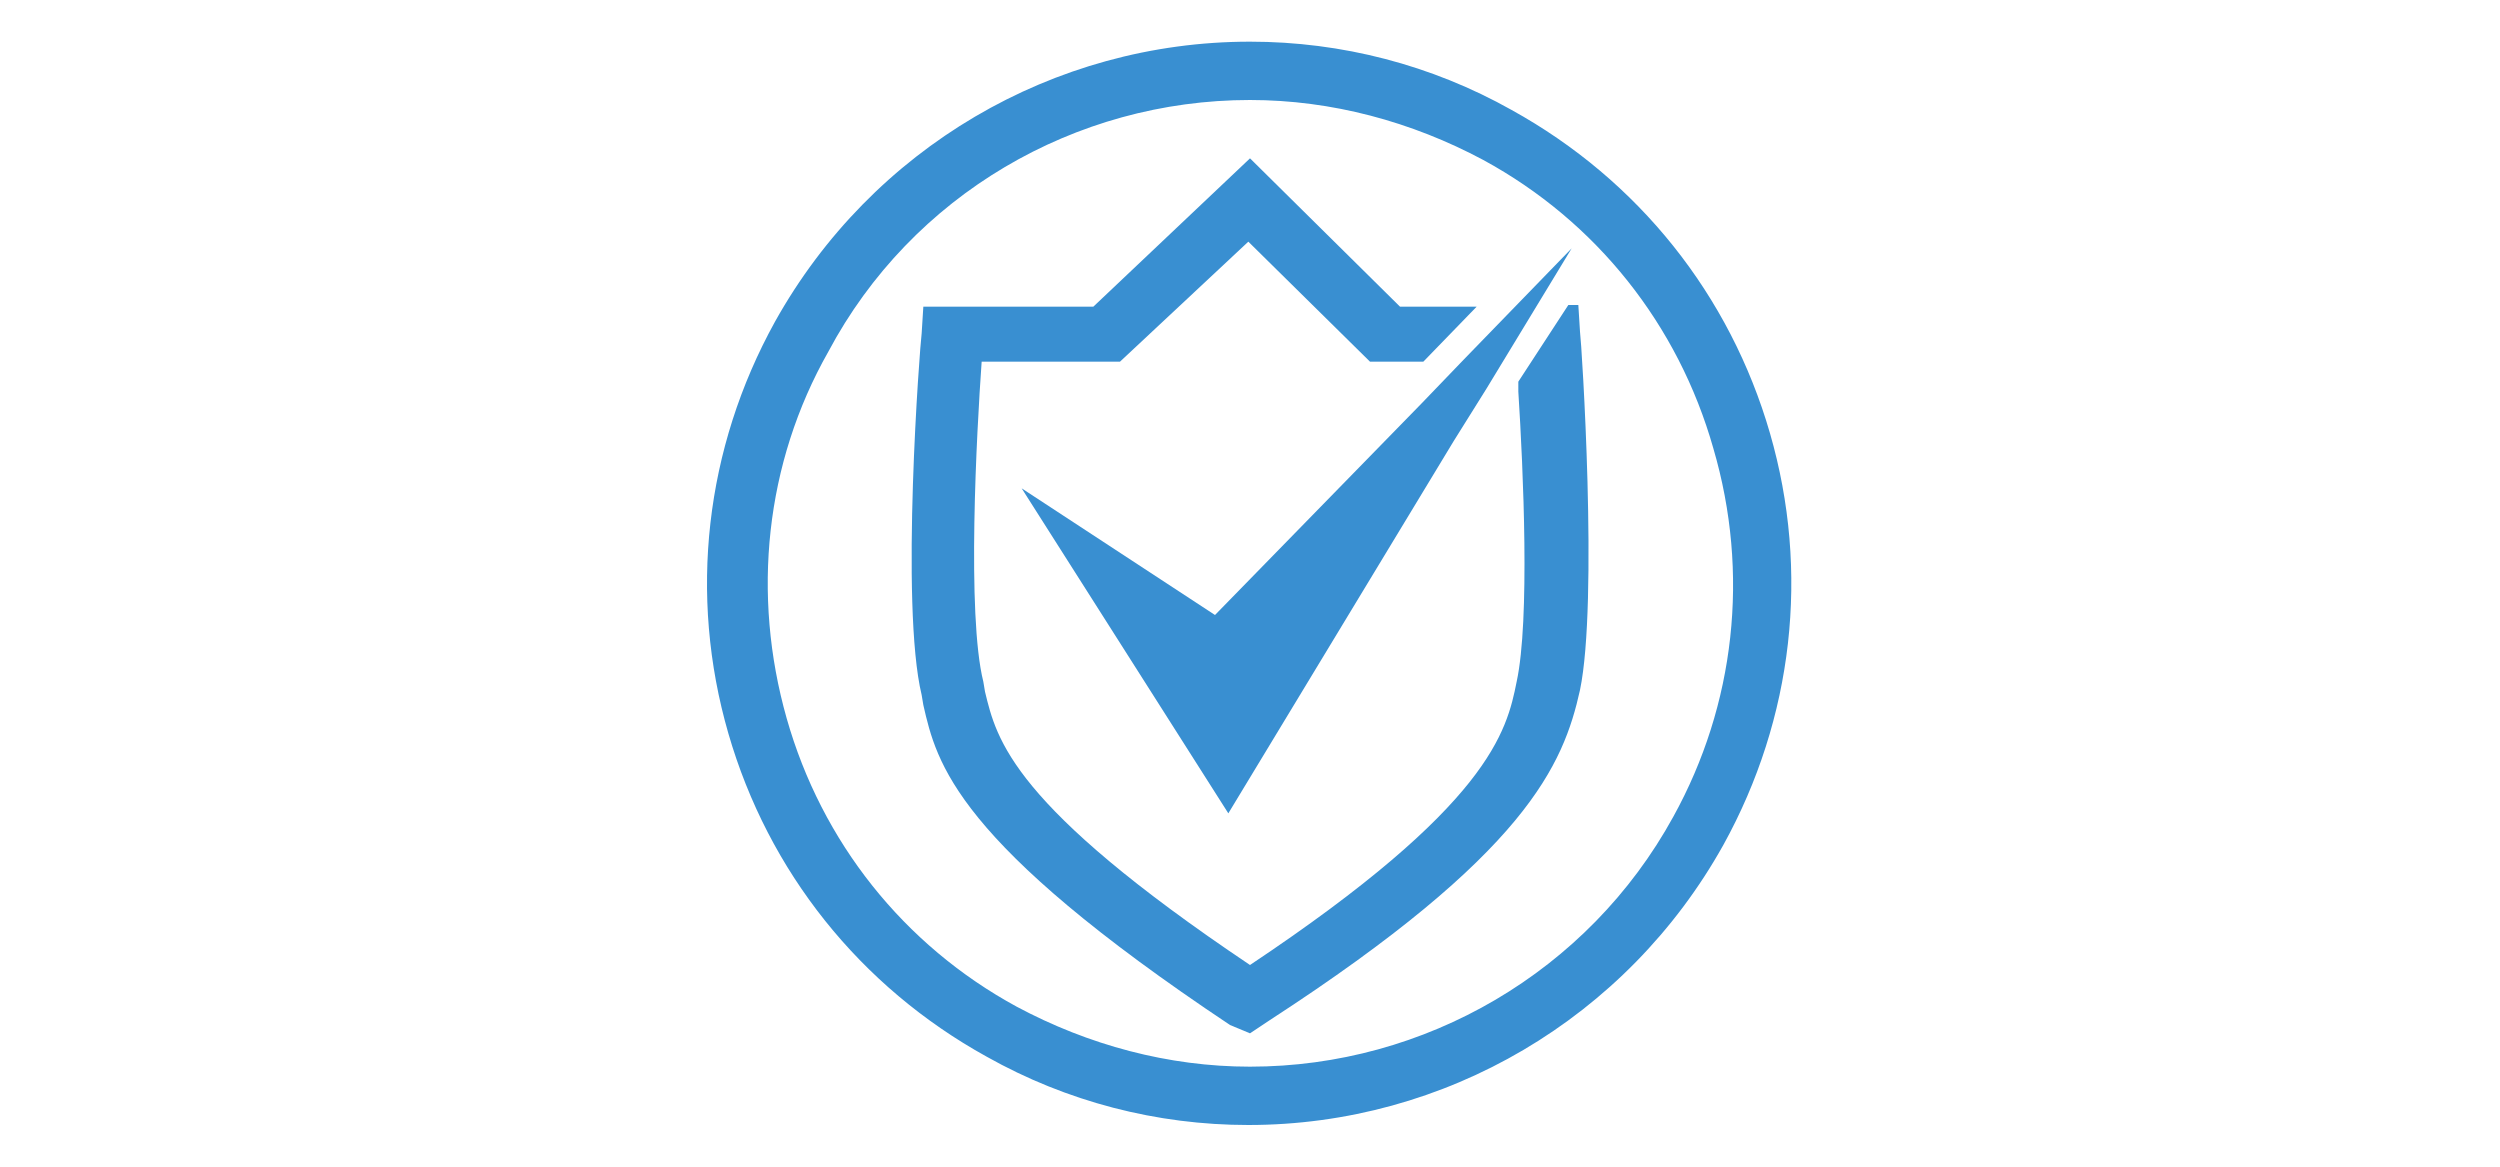
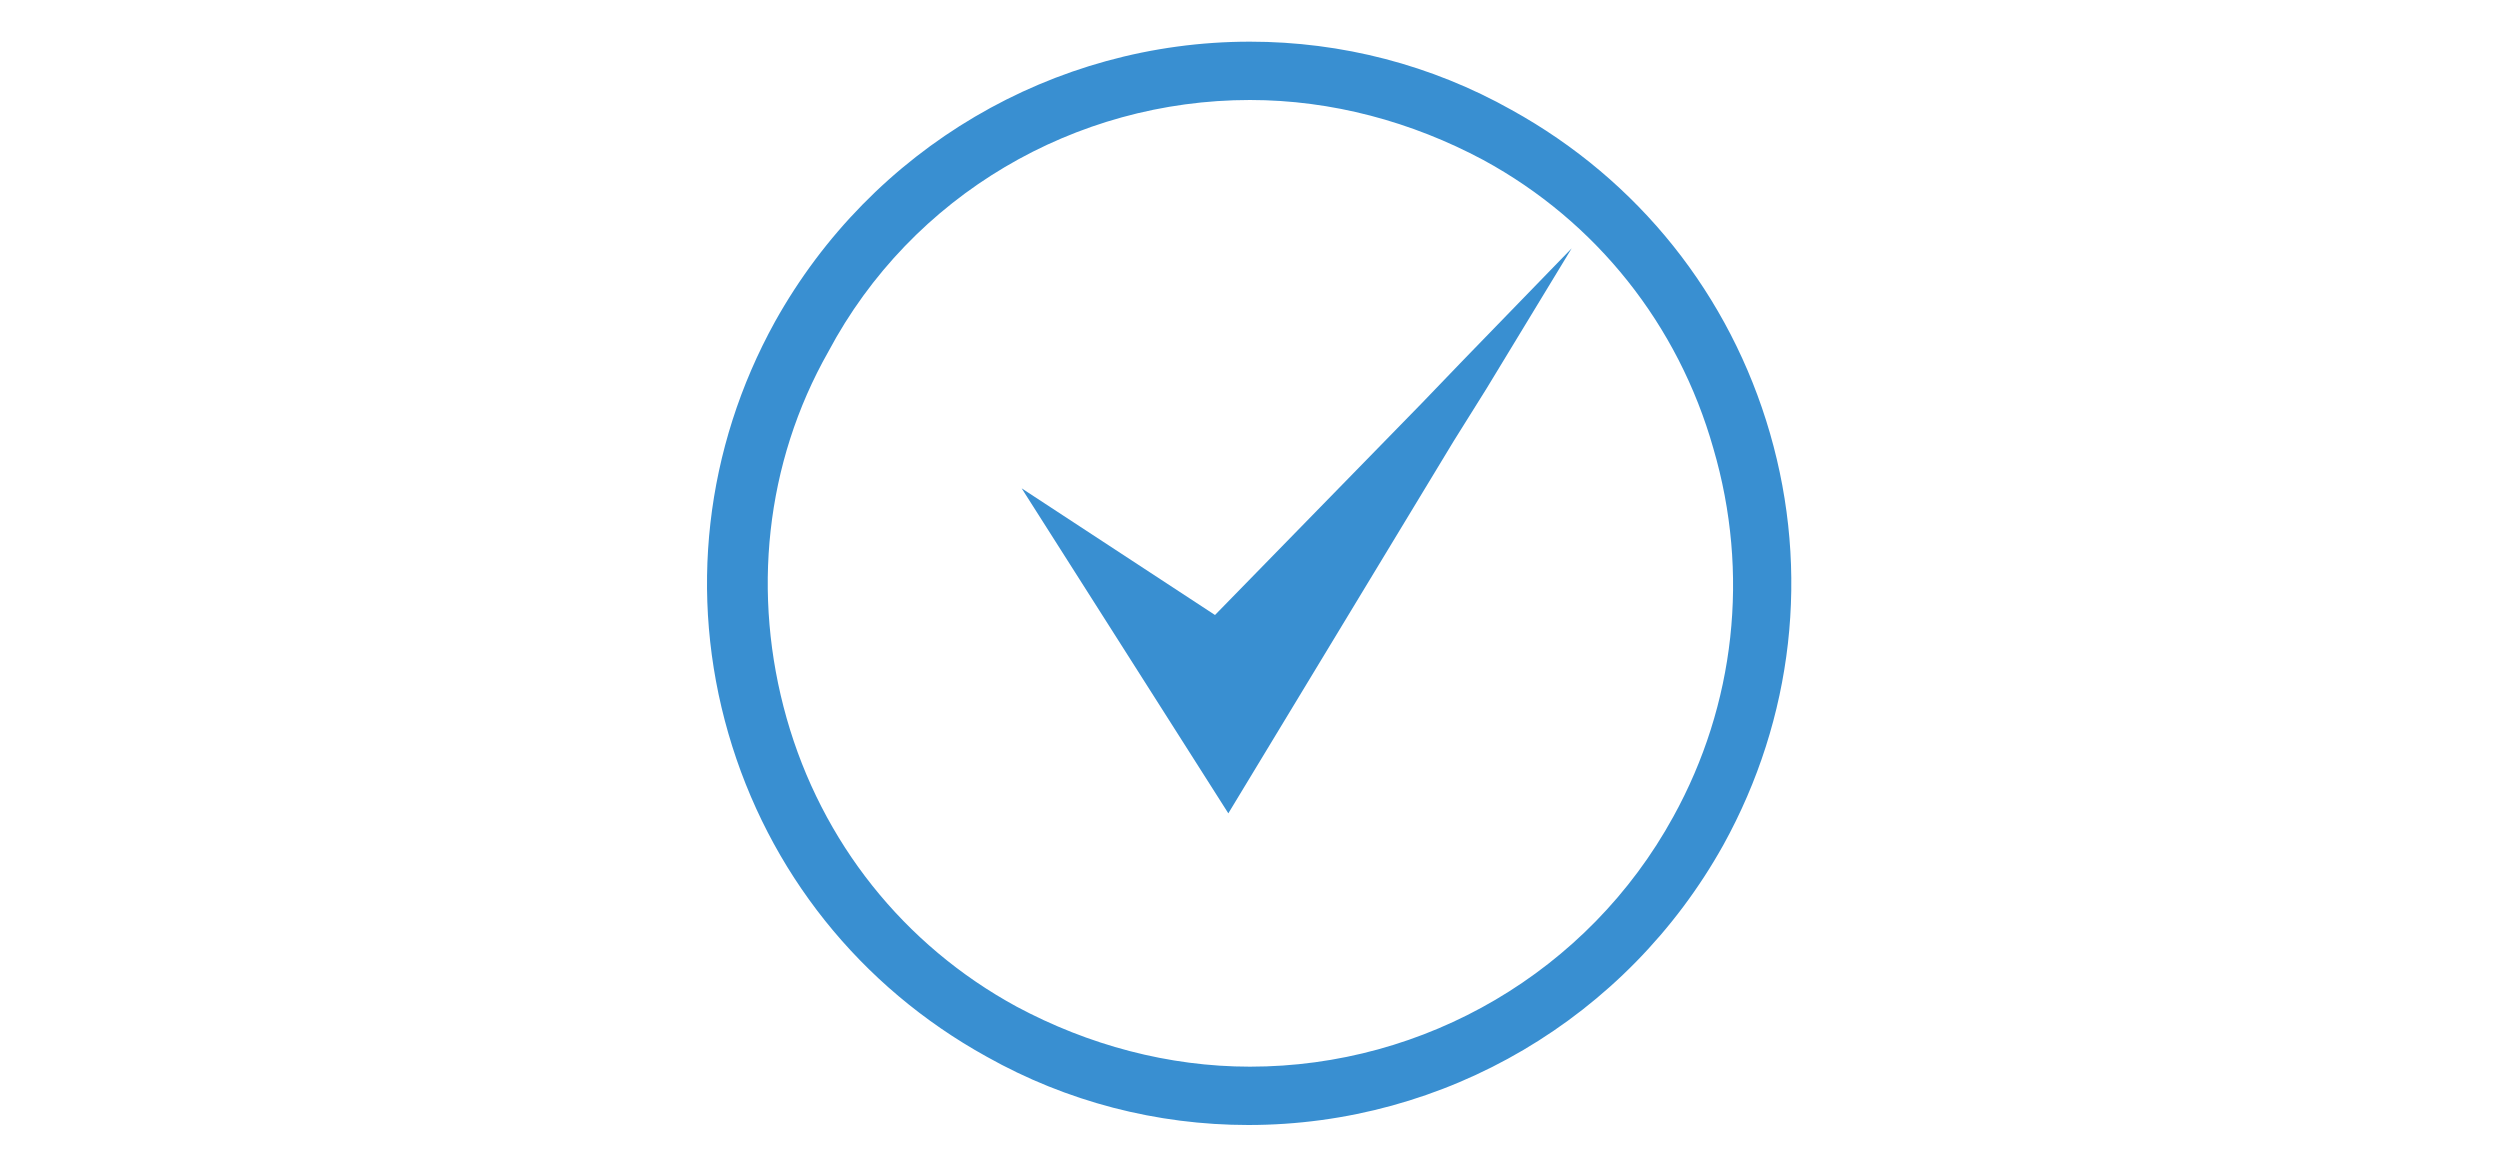
<svg xmlns="http://www.w3.org/2000/svg" version="1.1" id="圖層_1" x="0px" y="0px" viewBox="0 0 150 70" style="enable-background:new 0 0 150 70;" xml:space="preserve">
  <style type="text/css">
	.st0{fill:#FFFFFF;}
	.st1{fill:#7C7C7C;}
	.st2{fill:#398FD1;}
	.st3{fill:#398FD1;stroke:#398FD1;stroke-width:0.1;stroke-miterlimit:10;}
	.st4{fill:#DCDCDC;}
	.st5{fill-rule:evenodd;clip-rule:evenodd;fill:#398FD1;}
	.st6{fill:none;}
	.st7{fill:#444444;}
	.st8{clip-path:url(#SVGID_2_);fill:url(#SVGID_3_);}
	.st9{clip-path:url(#SVGID_2_);}
	.st10{fill:none;stroke:#398FD1;stroke-width:65.713;stroke-miterlimit:10;}
	.st11{fill:none;stroke:#FFFFFF;stroke-width:9.857;stroke-miterlimit:10;}
	.st12{fill:none;stroke:#FFFFFF;stroke-width:14.842;stroke-miterlimit:10;}
	.st13{fill:#398FD1;stroke:#FFFFFF;stroke-width:12.053;stroke-linecap:round;stroke-linejoin:round;stroke-miterlimit:10;}
</style>
  <g>
    <path class="st2" d="M90.7,6.6C85.9,3.9,80.5,2.5,75,2.5c-11.8,0-22.7,6.4-28.5,16.8c-4.2,7.6-5.2,16.4-2.8,24.7   c2.4,8.3,7.9,15.2,15.5,19.4c4.8,2.7,10.2,4.1,15.7,4.1c11.8,0,22.7-6.4,28.5-16.8c4.2-7.6,5.2-16.4,2.8-24.7   C103.8,17.7,98.3,10.8,90.7,6.6z M100.4,49C95.3,58.3,85.5,64,75,64c-4.9,0-9.7-1.3-14-3.6c-6.8-3.7-11.7-9.9-13.8-17.3   c-2.1-7.4-1.3-15.3,2.5-22C54.7,11.7,64.5,6,75,6c4.9,0,9.7,1.3,14,3.6c6.8,3.7,11.7,9.9,13.8,17.3C105,34.4,104.1,42.3,100.4,49z" />
    <g>
      <polygon class="st2" points="72.9,36.9 61.3,29.3 73.7,48.8 87.2,26.5 89.2,23.3 94.3,14.9 87.8,21.6 85.3,24.2   " />
-       <path class="st2" d="M94.8,19.9l-0.1-1.6h-0.6l-3,4.6l0,0.6c0.3,4.7,0.7,13.7-0.1,17.4c-0.6,3-1.6,7.4-16,17    c-14.3-9.6-15.2-13.5-15.9-16.4l-0.1-0.6c-1-4-0.4-15-0.1-19.2h8.3l7.7-7.2l7.3,7.2l3.2,0l3.2-3.3H84l-9-8.9l-9.4,8.9H55.4    l-0.1,1.6c-0.1,0.7-1.3,16.3,0,21.7l0.1,0.6c0.8,3.5,1.9,8.2,18.4,19.2L75,62l1.2-0.8c15.4-10,17.6-15.3,18.6-19.8    C95.9,36.1,94.9,20.6,94.8,19.9z" />
    </g>
  </g>
</svg>